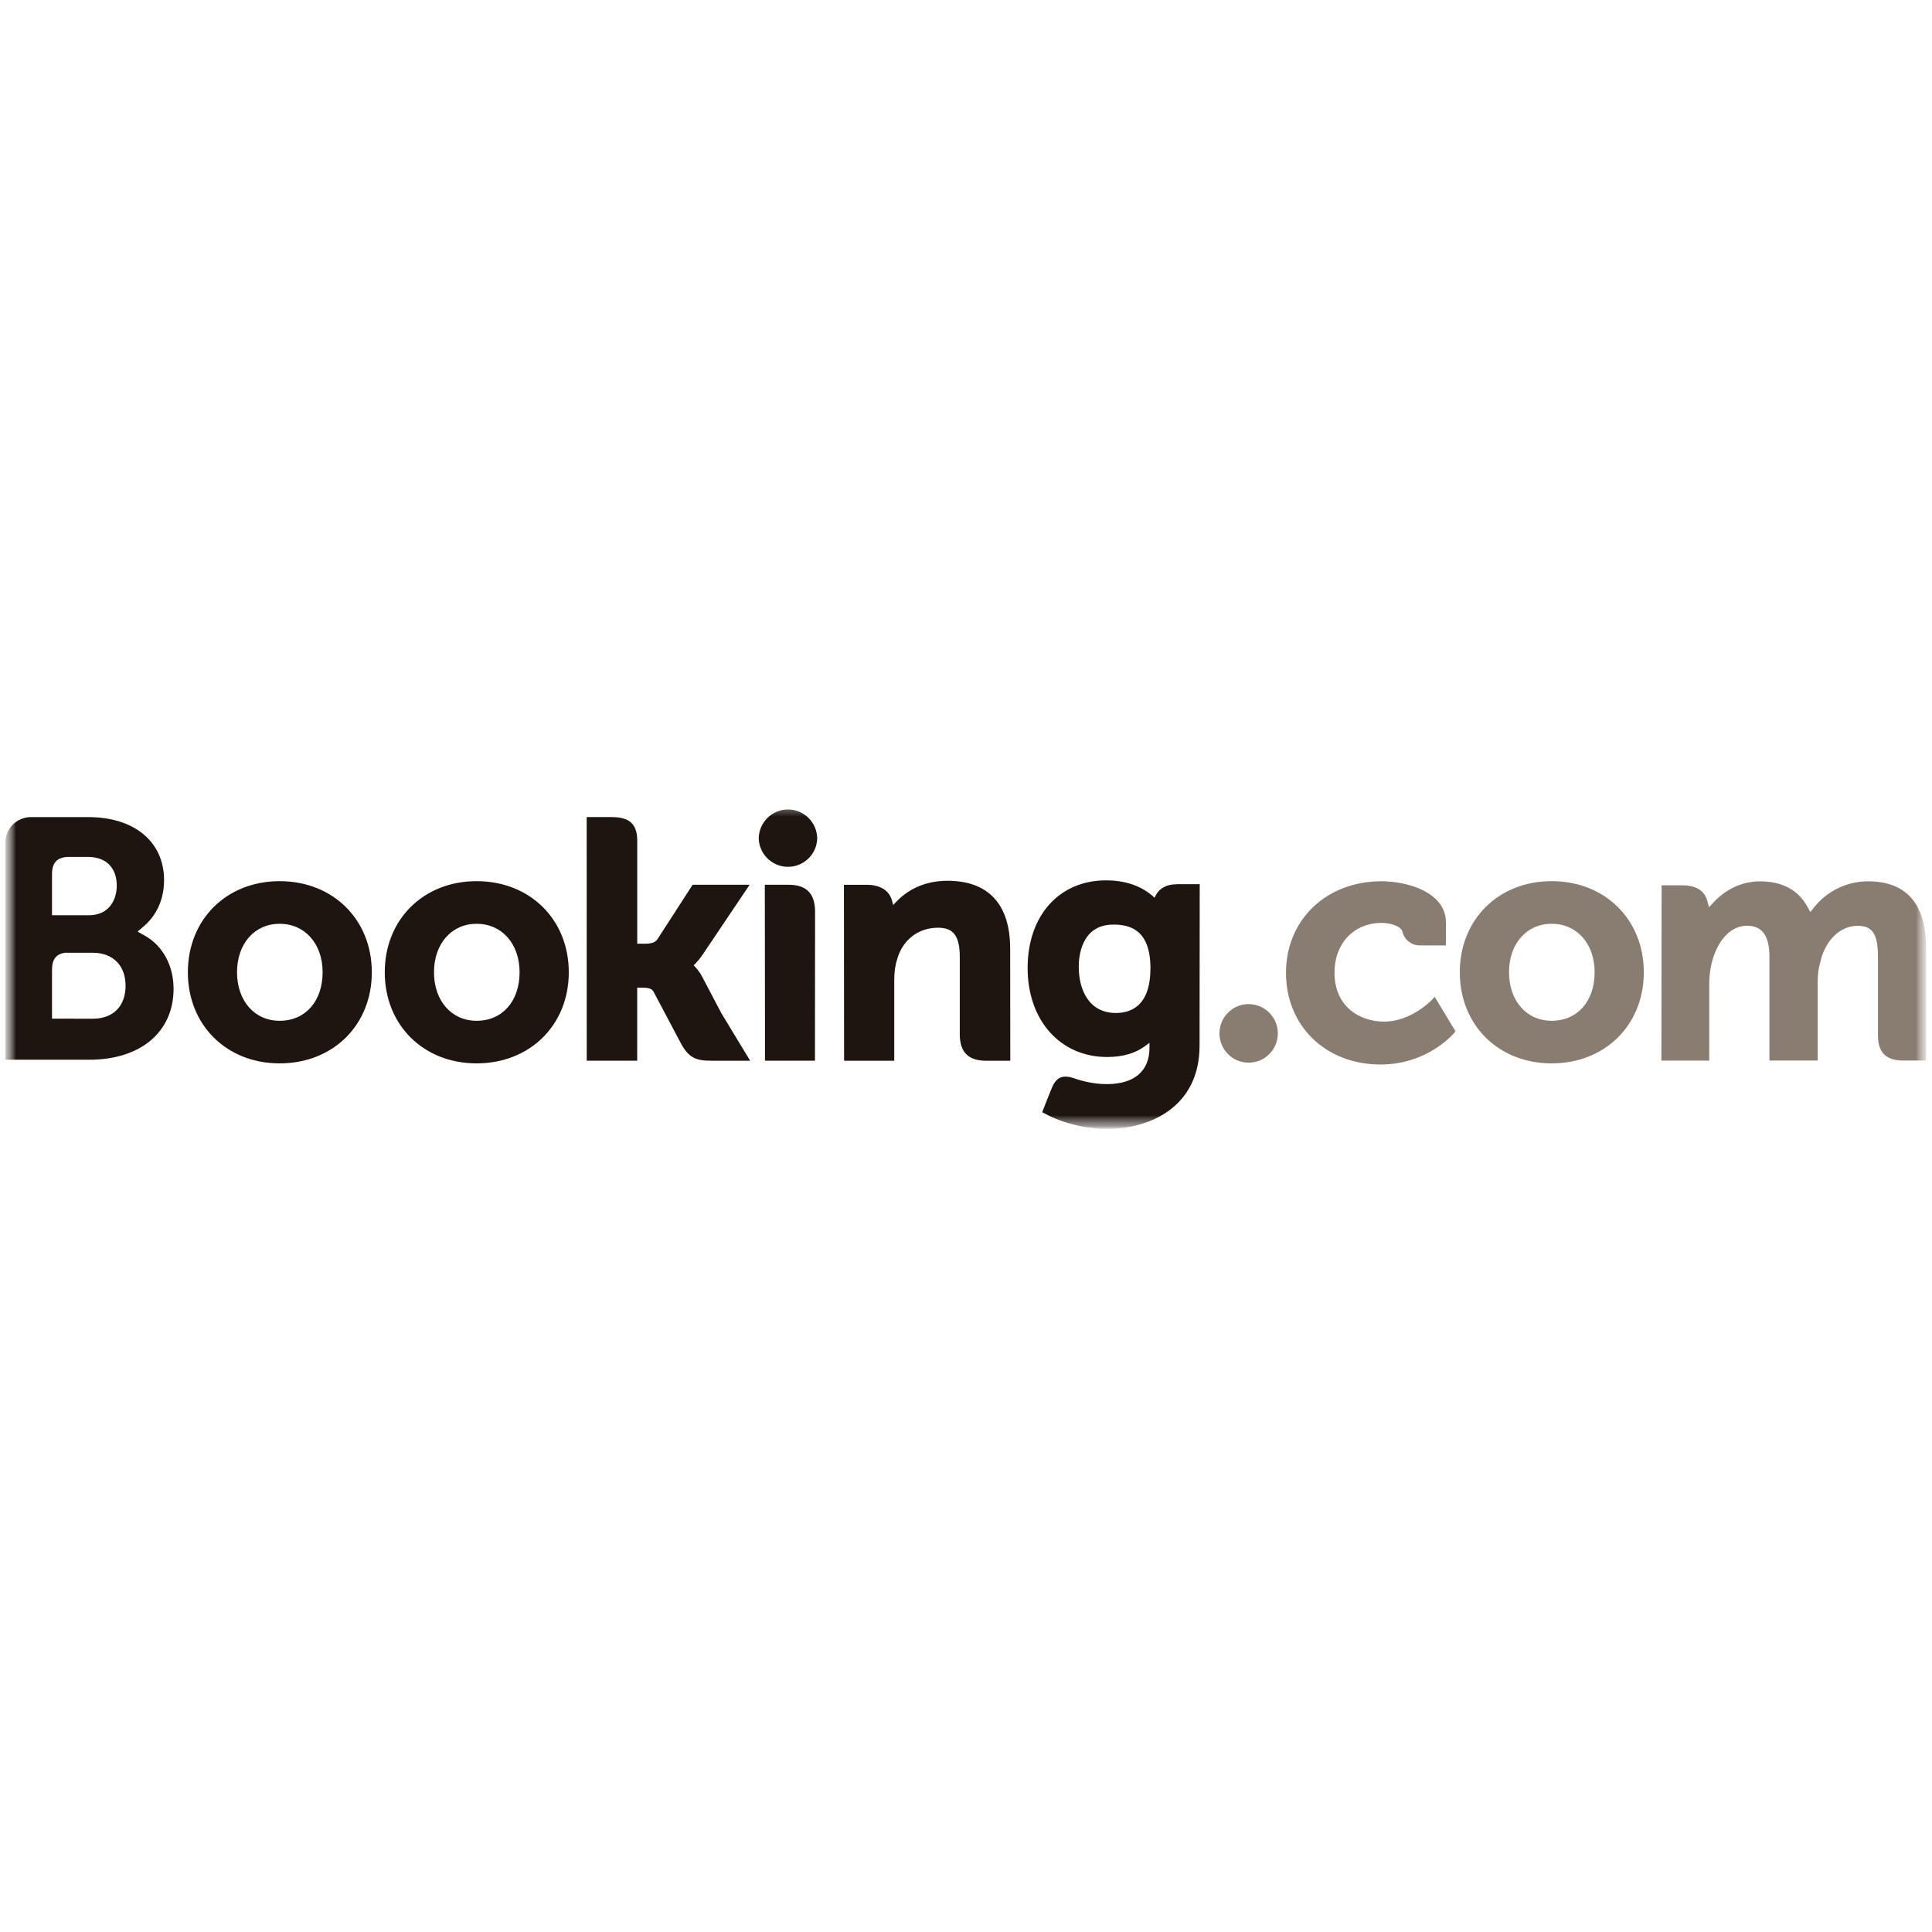
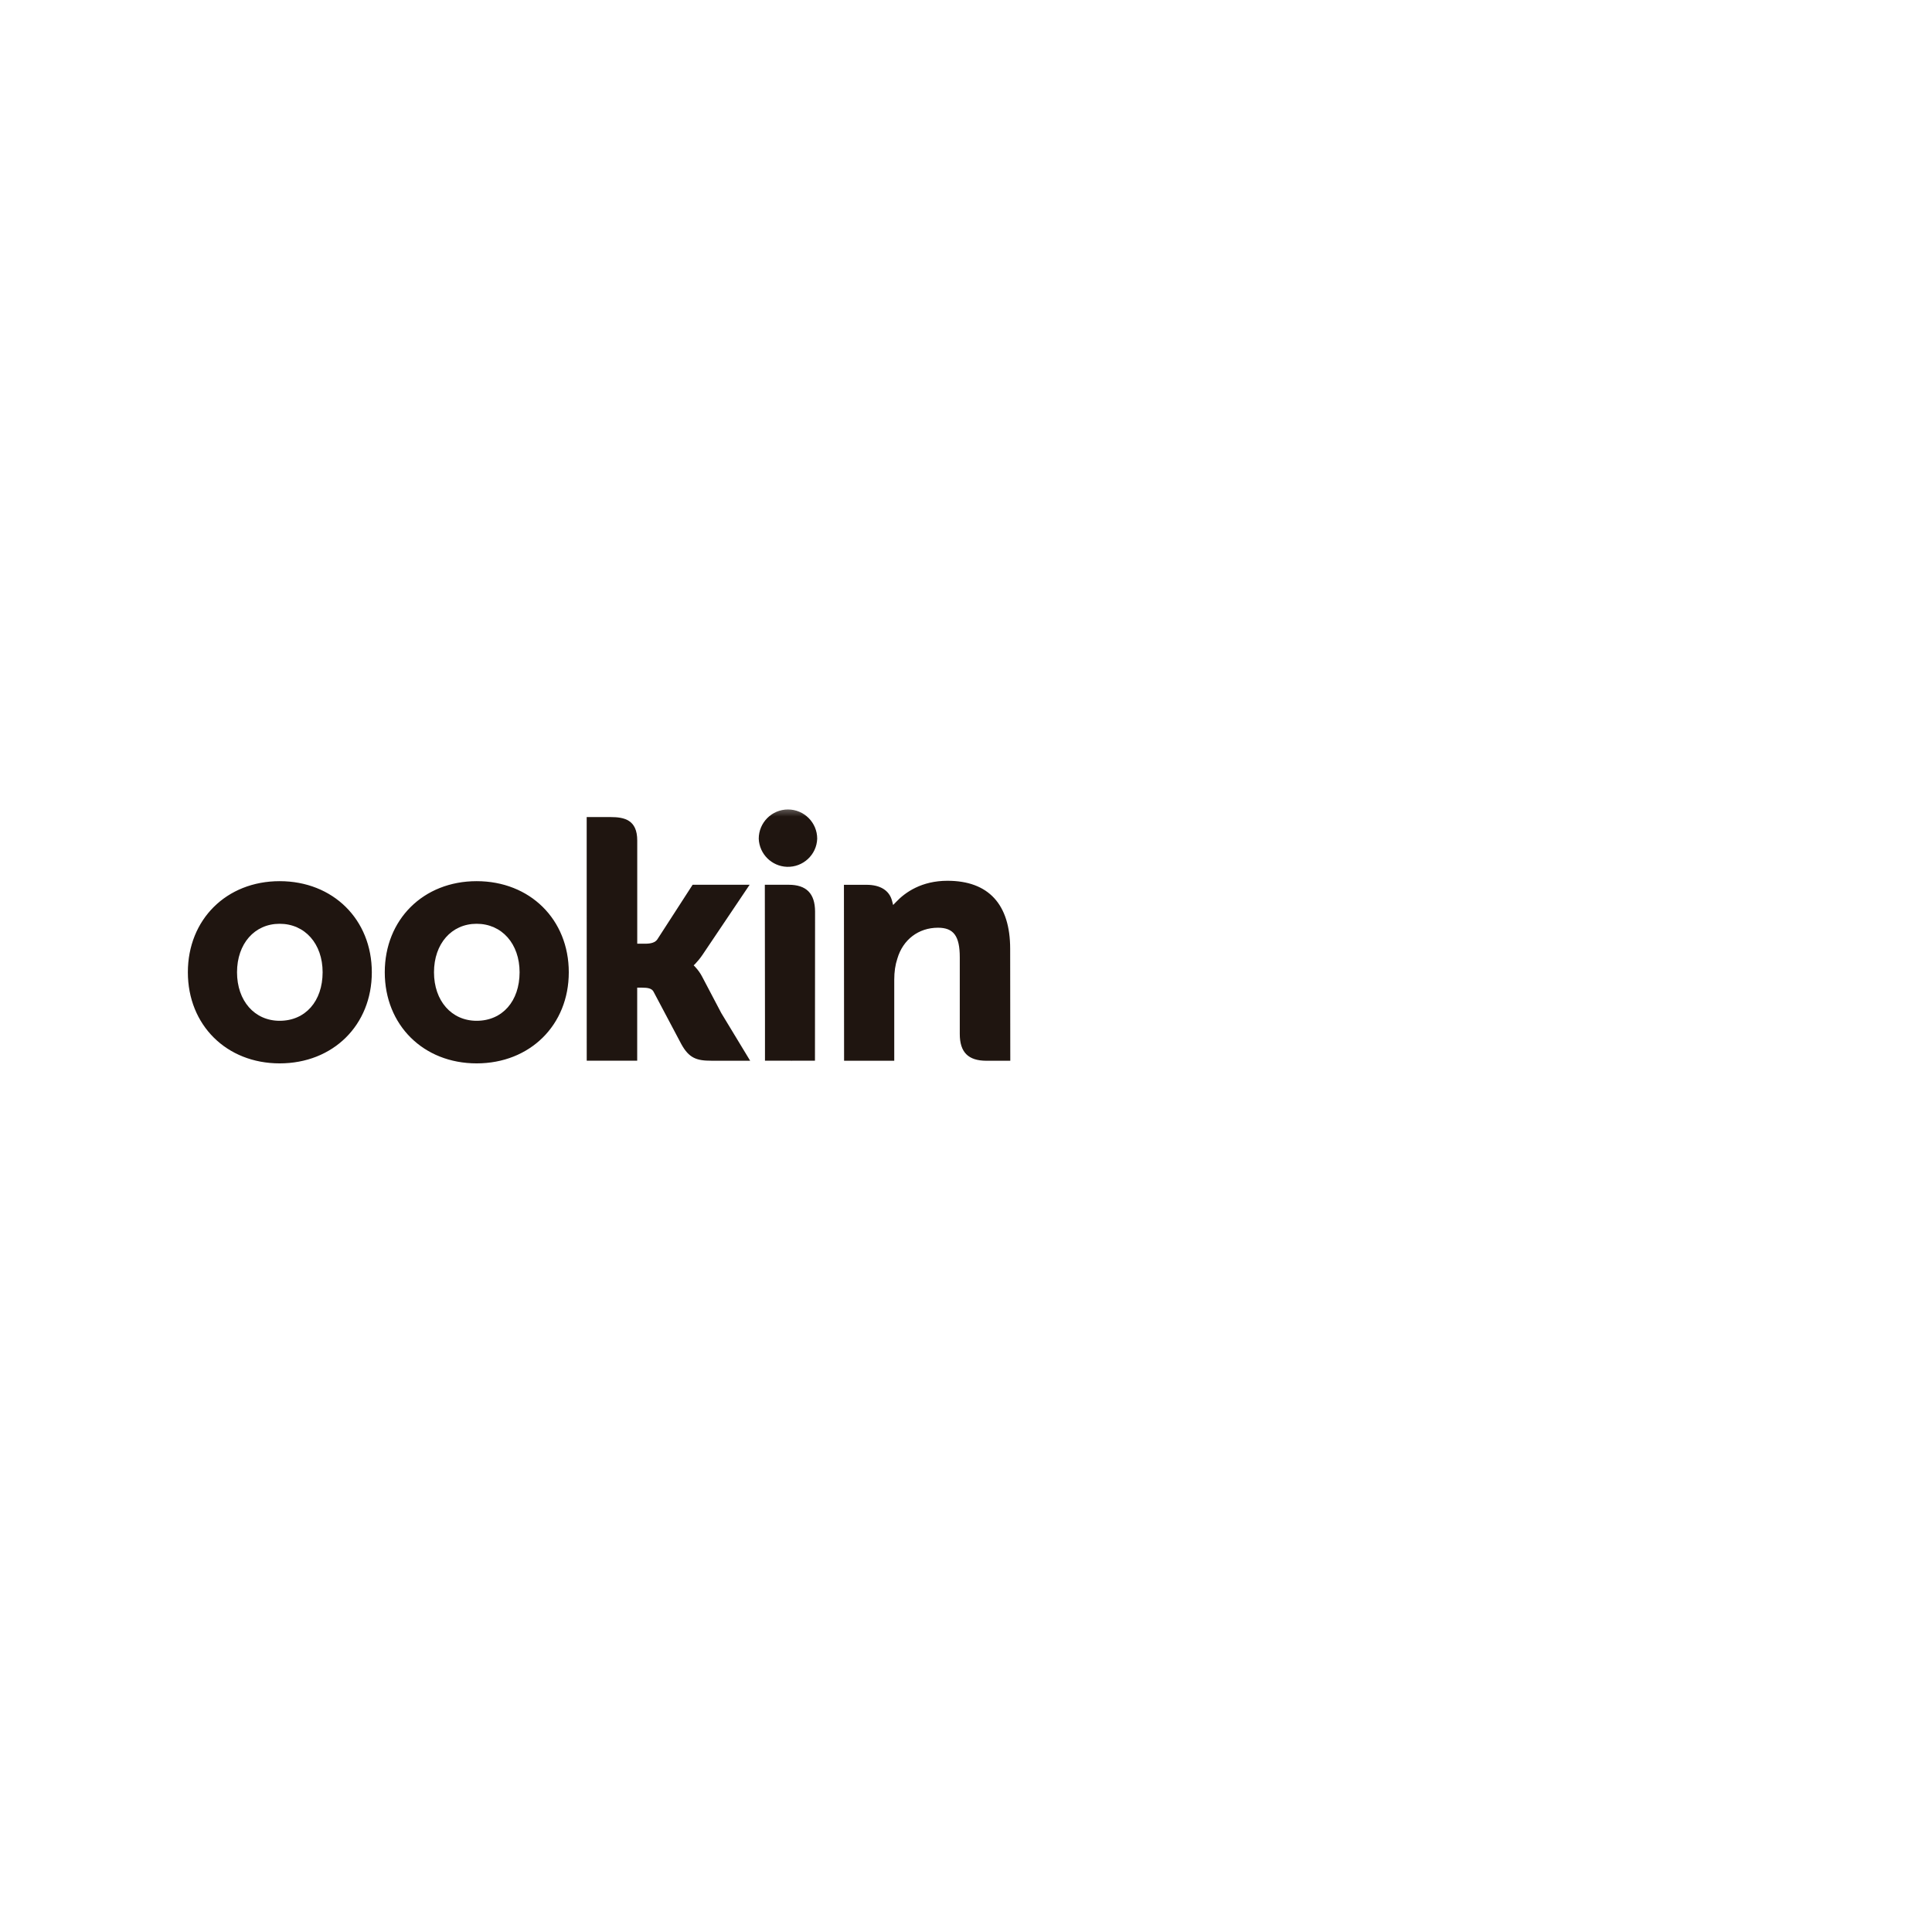
<svg xmlns="http://www.w3.org/2000/svg" width="181" height="181" viewBox="0 0 181 181" fill="none">
  <g clip-path="url(#clip0_4100_6539)">
    <mask id="mask0_4100_6539" style="mask-type:luminance" maskUnits="userSpaceOnUse" x="0" y="75" width="181" height="31">
      <path d="M180.5 75.231H0.5V105.771H180.5V75.231Z" fill="white" />
    </mask>
    <g mask="url(#mask0_4100_6539)">
      <mask id="mask1_4100_6539" style="mask-type:luminance" maskUnits="userSpaceOnUse" x="0" y="75" width="181" height="31">
        <path d="M180.5 75.231H0.5V105.771H180.5V75.231Z" fill="white" />
      </mask>
      <g mask="url(#mask1_4100_6539)">
        <path d="M71.083 78.575C71.083 77.066 72.306 75.836 73.822 75.836C75.33 75.836 76.56 77.059 76.56 78.575C76.508 80.083 75.235 81.26 73.723 81.208C72.289 81.155 71.139 80.005 71.083 78.575Z" fill="#1F1510" />
      </g>
      <mask id="mask2_4100_6539" style="mask-type:luminance" maskUnits="userSpaceOnUse" x="0" y="75" width="181" height="31">
-         <path d="M180.5 75.231H0.5V105.771H180.5V75.231Z" fill="white" />
-       </mask>
+         </mask>
      <g mask="url(#mask2_4100_6539)">
        <path d="M114.245 96.816C114.245 95.297 115.468 94.07 116.973 94.07C118.488 94.07 119.715 95.297 119.715 96.816C119.715 98.331 118.488 99.558 116.973 99.558C115.468 99.558 114.245 98.328 114.245 96.816Z" fill="#897D72" />
      </g>
      <mask id="mask3_4100_6539" style="mask-type:luminance" maskUnits="userSpaceOnUse" x="0" y="75" width="181" height="31">
        <path d="M180.5 75.231H0.5V105.771H180.5V75.231Z" fill="white" />
      </mask>
      <g mask="url(#mask3_4100_6539)">
        <path d="M26.199 95.633C23.848 95.633 22.206 93.763 22.206 91.088C22.206 88.416 23.844 86.545 26.199 86.545C28.566 86.545 30.225 88.416 30.225 91.088C30.221 93.805 28.604 95.633 26.199 95.633ZM26.199 82.552C21.218 82.552 17.6 86.141 17.6 91.088C17.6 96.034 21.221 99.623 26.199 99.623C31.206 99.623 34.834 96.034 34.834 91.091C34.834 86.141 31.199 82.552 26.199 82.552ZM65.789 91.516C65.617 91.182 65.395 90.87 65.138 90.595L64.987 90.437L65.145 90.286C65.374 90.043 65.61 89.759 65.831 89.428L70.229 82.889H64.889L61.584 88.004C61.398 88.282 61.022 88.412 60.456 88.412H59.7V78.741C59.7 76.807 58.498 76.547 57.193 76.547H54.964L54.968 99.37H59.696V92.529H60.139C60.677 92.529 61.043 92.592 61.215 92.884L63.824 97.809C64.555 99.145 65.279 99.374 66.643 99.374H70.278L67.575 94.912L65.789 91.516ZM88.76 82.516C86.352 82.516 84.816 83.585 83.958 84.492L83.673 84.784L83.571 84.39C83.318 83.42 82.467 82.893 81.184 82.893H79.064L79.078 99.374H83.778V91.78C83.778 91.035 83.873 90.395 84.07 89.804C84.594 88.025 86.053 86.914 87.874 86.914C89.34 86.914 89.917 87.688 89.917 89.692V96.871C89.917 98.576 90.704 99.377 92.416 99.377H94.649L94.638 88.894C94.638 84.714 92.603 82.516 88.76 82.516ZM73.882 82.889H71.653L71.667 95.633V99.37H74.044L74.128 99.374L75.239 99.37H76.339V99.367H76.35L76.36 85.396C76.353 83.708 75.548 82.889 73.882 82.889ZM44.653 95.633C42.301 95.633 40.659 93.763 40.659 91.088C40.659 88.416 42.301 86.545 44.653 86.545C47.016 86.545 48.678 88.416 48.678 91.088C48.675 93.805 47.058 95.633 44.653 95.633ZM44.653 82.552C39.668 82.552 36.047 86.141 36.047 91.088C36.047 96.034 39.668 99.623 44.653 99.623C49.649 99.623 53.287 96.034 53.287 91.091C53.287 86.141 49.652 82.552 44.653 82.552Z" fill="#1F1510" />
      </g>
    </g>
    <mask id="mask4_4100_6539" style="mask-type:luminance" maskUnits="userSpaceOnUse" x="0" y="75" width="181" height="31">
      <path d="M180.5 75.231H0.5V105.771H180.5V75.231Z" fill="white" />
    </mask>
    <g mask="url(#mask4_4100_6539)">
      <mask id="mask5_4100_6539" style="mask-type:luminance" maskUnits="userSpaceOnUse" x="0" y="75" width="181" height="31">
-         <path d="M180.461 75.832H0.5V105.732H180.461V75.832Z" fill="white" />
-       </mask>
+         </mask>
      <g mask="url(#mask5_4100_6539)">
        <mask id="mask6_4100_6539" style="mask-type:luminance" maskUnits="userSpaceOnUse" x="0" y="75" width="181" height="31">
          <path d="M180.5 75.231H0.5V105.771H180.5V75.231Z" fill="white" />
        </mask>
        <g mask="url(#mask6_4100_6539)">
          <path d="M145.368 95.632C143.016 95.632 141.374 93.762 141.374 91.087C141.374 88.415 143.016 86.544 145.368 86.544C147.734 86.544 149.393 88.415 149.393 91.087C149.393 93.804 147.773 95.632 145.368 95.632ZM145.368 82.551C140.383 82.551 136.762 86.14 136.762 91.087C136.762 96.033 140.376 99.623 145.368 99.623C150.367 99.623 154.002 96.033 154.002 91.09C154.002 86.14 150.364 82.551 145.368 82.551Z" fill="#897D72" />
        </g>
        <mask id="mask7_4100_6539" style="mask-type:luminance" maskUnits="userSpaceOnUse" x="0" y="75" width="181" height="31">
-           <path d="M180.5 75.231H0.5V105.771H180.5V75.231Z" fill="white" />
-         </mask>
+           </mask>
        <g mask="url(#mask7_4100_6539)">
          <path d="M104.542 94.901C101.972 94.901 101.062 92.661 101.062 90.562C101.062 89.634 101.297 86.621 104.303 86.621C105.794 86.621 107.78 87.05 107.78 90.714C107.777 94.177 106.015 94.901 104.542 94.901ZM110.216 82.846C109.323 82.846 108.638 83.201 108.293 83.851L108.167 84.104L107.949 83.911C107.189 83.254 105.829 82.477 103.625 82.477C99.23 82.477 96.273 85.774 96.273 90.689C96.273 95.597 99.335 99.025 103.716 99.025C105.21 99.025 106.395 98.673 107.33 97.963L107.689 97.692V98.149C107.689 100.354 106.265 101.566 103.684 101.566C102.426 101.566 101.287 101.261 100.524 100.983C99.529 100.68 98.942 100.934 98.541 101.929L98.165 102.85L97.638 104.196L97.965 104.368C99.617 105.247 101.768 105.768 103.709 105.768C107.71 105.768 112.382 103.721 112.382 97.956L112.396 82.835H110.216" fill="#1F1510" />
        </g>
      </g>
    </g>
    <mask id="mask8_4100_6539" style="mask-type:luminance" maskUnits="userSpaceOnUse" x="0" y="75" width="181" height="31">
-       <path d="M180.5 75.231H0.5V105.771H180.5V75.231Z" fill="white" />
-     </mask>
+       </mask>
    <g mask="url(#mask8_4100_6539)">
      <mask id="mask9_4100_6539" style="mask-type:luminance" maskUnits="userSpaceOnUse" x="0" y="75" width="181" height="31">
        <path d="M180.5 75.231H0.5V105.771H180.5V75.231Z" fill="white" />
      </mask>
      <g mask="url(#mask9_4100_6539)">
-         <path d="M8.702 95.437L4.873 95.433V90.863C4.873 89.882 5.253 89.379 6.086 89.26H8.695C10.555 89.26 11.757 90.434 11.764 92.332C11.764 94.284 10.59 95.437 8.702 95.437ZM4.873 83.104V81.902C4.873 80.847 5.316 80.348 6.297 80.284H8.255C9.932 80.284 10.938 81.29 10.938 82.97C10.938 84.254 10.249 85.748 8.315 85.748H4.873V83.104ZM13.582 87.667L12.893 87.277L13.494 86.76C14.2 86.159 15.371 84.798 15.371 82.454C15.371 78.864 12.59 76.551 8.284 76.551H2.813C1.537 76.597 0.514 77.641 0.5 78.917V99.279H8.386C13.174 99.279 16.261 96.674 16.261 92.638C16.261 90.473 15.259 88.613 13.582 87.667Z" fill="#1F1510" />
-       </g>
+         </g>
      <mask id="mask10_4100_6539" style="mask-type:luminance" maskUnits="userSpaceOnUse" x="0" y="75" width="181" height="31">
        <path d="M180.5 75.231H0.5V105.771H180.5V75.231Z" fill="white" />
      </mask>
      <g mask="url(#mask10_4100_6539)">
        <path d="M174.991 82.566C173.029 82.57 171.17 83.473 169.946 85.013L169.605 85.442L169.338 84.96C168.466 83.371 166.972 82.57 164.884 82.57C162.701 82.57 161.235 83.786 160.553 84.514L160.11 84.995L159.937 84.359C159.691 83.445 158.876 82.942 157.645 82.942H155.669L155.648 99.36H160.134V92.111C160.134 91.475 160.211 90.849 160.37 90.191C160.799 88.441 161.976 86.556 163.956 86.743C165.172 86.862 165.77 87.804 165.77 89.622V99.357H170.287V92.107C170.287 91.313 170.361 90.715 170.54 90.125C170.899 88.451 172.133 86.736 174.042 86.736C175.424 86.736 175.937 87.516 175.937 89.622V96.956C175.937 98.611 176.675 99.357 178.335 99.357H180.444L180.447 88.877C180.462 84.686 178.616 82.566 174.991 82.566ZM134.164 93.658C134.15 93.672 132.22 95.711 129.678 95.711C127.362 95.711 125.024 94.291 125.024 91.12C125.024 88.381 126.838 86.465 129.436 86.465C130.279 86.465 131.236 86.767 131.387 87.273L131.408 87.358C131.605 88.079 132.262 88.574 133.004 88.571L135.462 88.574V86.423C135.462 83.585 131.858 82.562 129.429 82.562C124.24 82.562 120.478 86.173 120.478 91.148C120.478 96.119 124.201 99.729 129.334 99.729C133.788 99.729 136.207 96.801 136.231 96.776L136.358 96.618L134.41 93.387L134.164 93.658Z" fill="#897D72" />
      </g>
    </g>
  </g>
  <defs>
    <clipPath id="clip0_4100_6539">
      <rect width="180" height="180" fill="white" transform="translate(0.5 0.5)" />
    </clipPath>
  </defs>
</svg>